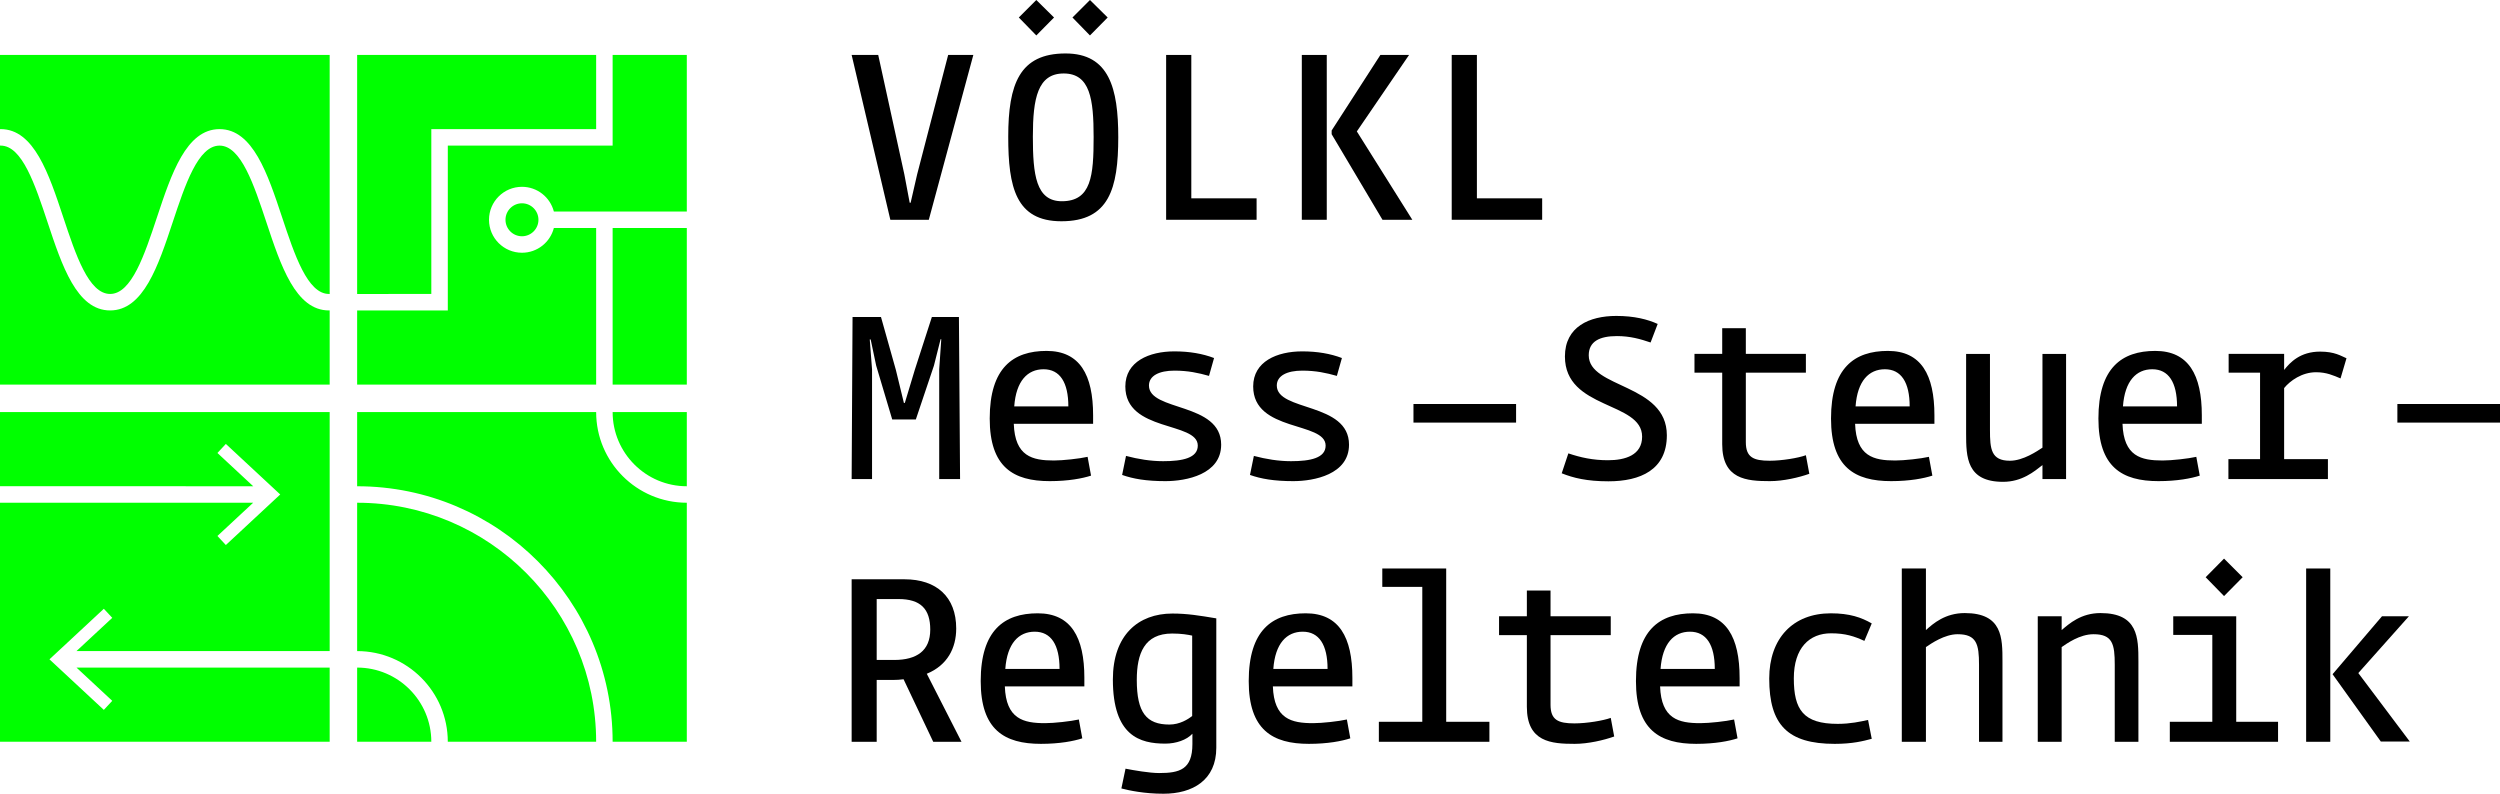
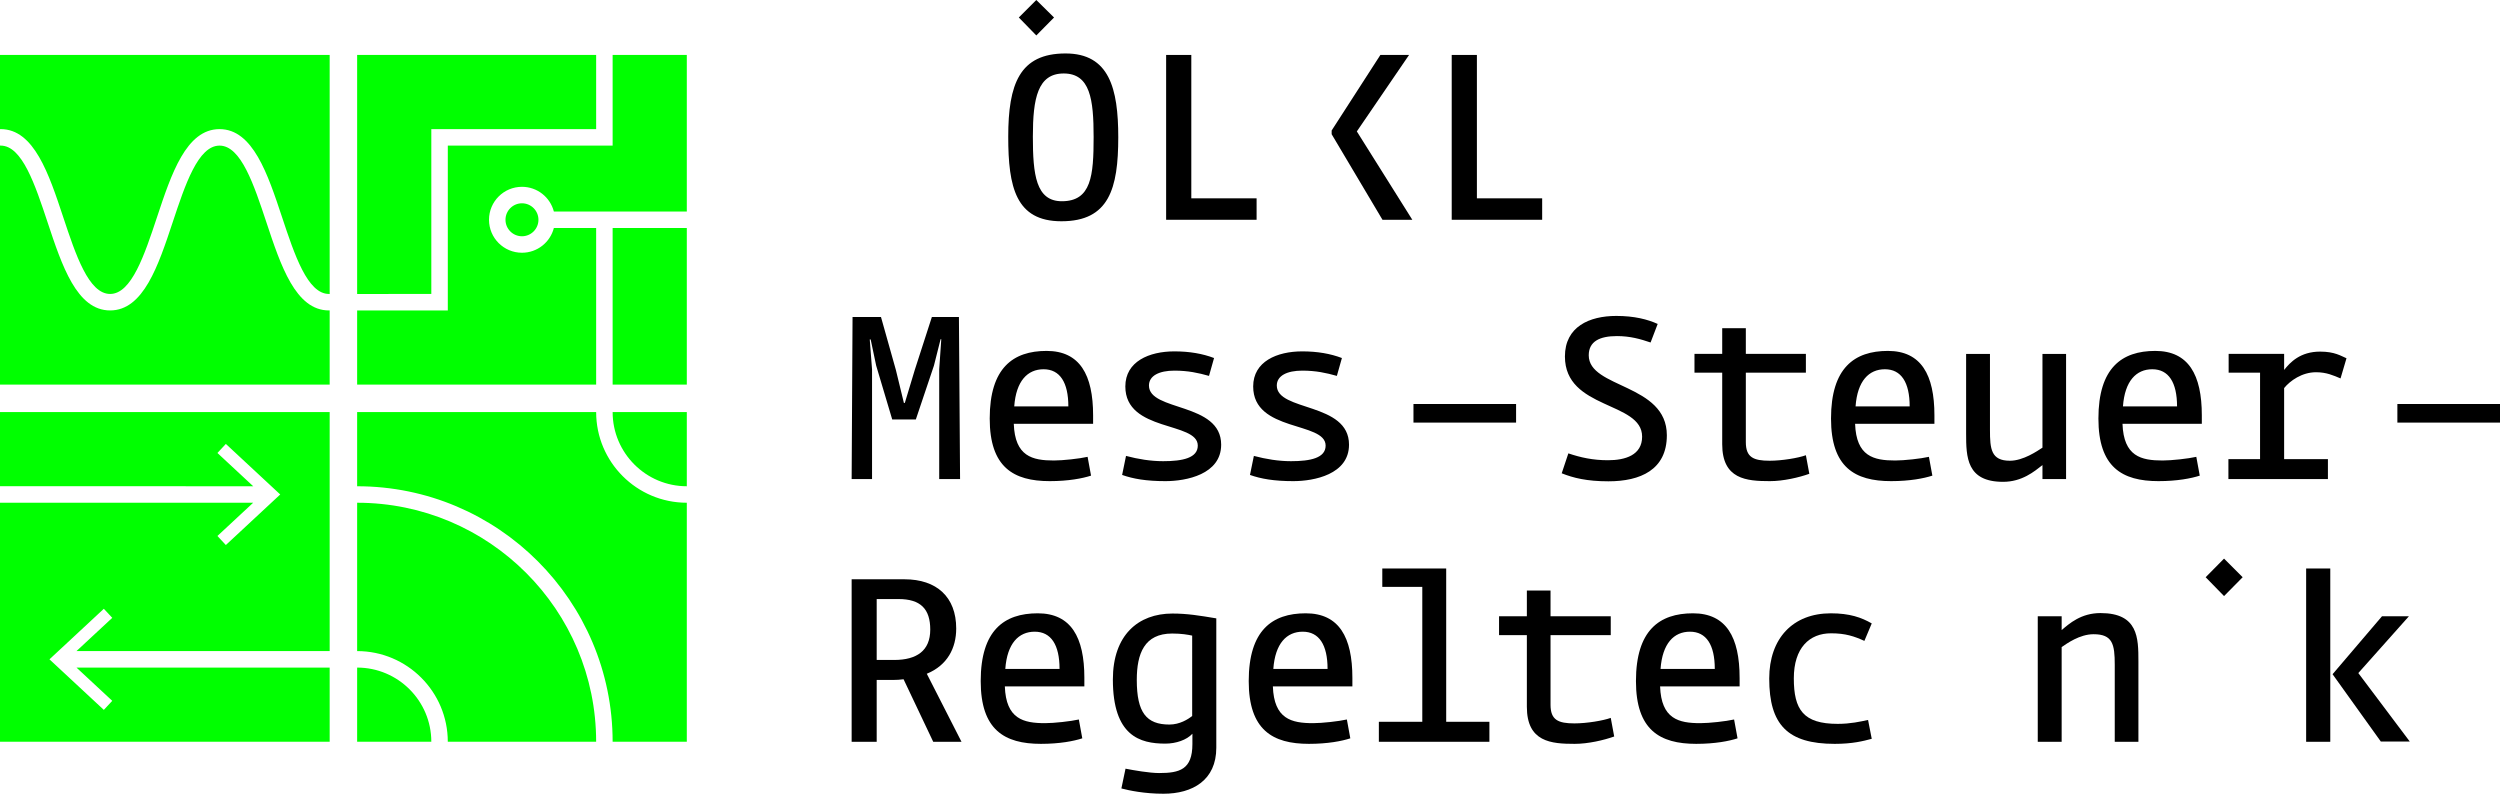
<svg xmlns="http://www.w3.org/2000/svg" version="1.1" id="Ebene_1" x="0px" y="0px" viewBox="0 0 455.004 144.46" style="enable-background:new 0 0 455.004 144.46;" xml:space="preserve">
  <style type="text/css">
	.st0{fill:#00FF00;}
</style>
  <g>
    <path class="st0" d="M13.917,118.499l6.515-6.053l-1.535-1.648l-9.895,9.2l9.895,9.202   l1.535-1.647L13.921,121.5H60V135H0V91.496h0.002h46.079l-6.51,6.052l1.534,1.648   l9.896-9.202l-9.896-9.2l-1.534,1.647l6.513,6.054H0.002H0V75h60v43.499H13.917z    M0.13,23.5c6.061,0,8.765,8.148,11.379,16.028C13.789,46.397,16.147,53.5,20.042,53.5   s6.252-7.103,8.533-13.972C31.19,31.648,33.894,23.5,39.956,23.5   c6.061,0,8.765,8.148,11.38,16.028C53.616,46.397,55.974,53.5,59.87,53.5   c0.043,0,0.087,0.009,0.13,0.013V10H0v13.513C0.043,23.509,0.086,23.5,0.13,23.5z    M59.87,56.5c-6.062,0-8.767-8.147-11.381-16.027   c-2.28-6.87-4.637-13.972-8.533-13.972c-3.896,0-6.254,7.103-8.534,13.972   C28.806,48.353,26.103,56.5,20.042,56.5c-6.061,0-8.764-8.147-11.379-16.027   C6.383,33.604,4.025,26.5,0.13,26.5c-0.044,0-0.086-0.009-0.13-0.013v43.512h60   V56.487C59.956,56.491,59.913,56.5,59.87,56.5z M78.5,53.5V23.5h30V10.002v-0.002L65,10   v43.504L78.5,53.5z M108.5,69.998v-28.5h-7.696C100.137,44.086,97.796,46,95.001,46   C91.686,46,89,43.314,89,40c0-3.314,2.686-6,6.001-6   c2.793,0,5.134,1.912,5.802,4.498H108.5h2.244H125V10h-13.5v0.002v16.499H81.501v29.998   l-16.5,0.006H65V70h43.5C108.5,70,108.5,69.998,108.5,69.998z M111.5,69.998   c0,0,0,0.001,0,0.001L125,70V41.498h-13.5V69.998z M92,40   c0,1.654,1.346,3,3.001,3c1.653,0,2.998-1.346,2.998-3   c0-1.653-1.345-3-2.998-3C93.346,37,92,38.347,92,40z M78.5,134.999   c0-7.443-6.057-13.498-13.5-13.498l0,0v13.499h13.5V134.999z M65,103.5v-12l0,0   c23.985,0,43.499,19.514,43.499,43.499h-27v-0.001C81.499,125.902,74.098,118.5,65,118.5l0,0   V103.5z M111.5,75H125v13.499C117.556,88.499,111.5,82.443,111.5,75z M108.5,75   c0.001,9.099,7.401,16.499,16.5,16.499v43.5h-13.5C111.5,109.36,90.64,88.5,65,88.5l0,0V75H108.5z" />
-     <polygon points="169.044,40 162.044,40 155,10 159.837,10 164.59,31.725 165.566,36.903    165.736,36.903 166.924,31.725 172.567,10 177.149,10  " />
    <polygon points="188.61,6.452 185.427,3.184 188.61,0 191.837,3.184  " />
    <path d="M193.931,9.729c-8.378,0-10.431,5.572-10.431,15.165   c0,9.175,1.382,15.376,9.678,15.376c8.672,0,10.348-5.949,10.348-15.292   C203.525,16.097,201.892,9.729,193.931,9.729z M193.261,36.625   c-4.735,0-5.278-4.86-5.278-11.773c0-6.955,0.879-11.479,5.613-11.479   c4.818,0,5.446,4.692,5.446,11.563C199.042,31.975,198.624,36.625,193.261,36.625z" />
-     <polygon points="198.373,6.452 195.188,3.184 198.373,0 201.598,3.184  " />
    <polygon points="212.238,40 212.238,10 216.82,10 216.82,36.097 228.702,36.097 228.702,40  " />
    <g>
-       <rect x="236.932" y="10" width="4.541" height="30" />
      <polygon points="246.947,23.918 256.451,10 251.231,10 242.363,23.749 242.363,24.428     251.614,40 257.044,40   " />
    </g>
    <polygon points="264.214,40 264.214,10 268.797,10 268.797,36.097 280.677,36.097 280.677,40  " />
    <path d="M168.678,122.624c3.764-1.547,5.354-4.685,5.354-8.24   c0-5.731-3.555-8.953-9.412-8.953H155v29.575h4.559v-11.253h2.928   c0.627,0,1.422-0.042,1.965-0.126l5.396,11.378h5.146L168.678,122.624z    M162.739,120.114h-3.18v-11.085h3.974c4.016,0,5.774,1.798,5.774,5.563   C169.307,118.442,166.838,120.114,162.739,120.114z" />
    <path d="M197.356,123.377c0-7.404-2.425-11.755-8.491-11.755   c-6.108,0-10.375,3.096-10.375,12.34c0,8.868,4.31,11.42,10.96,11.42   c3.431,0,5.981-0.502,7.528-1.004l-0.626-3.431   c-1.464,0.335-4.519,0.67-6.149,0.67c-3.933,0-7.112-0.753-7.321-6.693h14.473   V123.377z M182.966,121.746c0.334-4.643,2.426-6.777,5.355-6.777   c2.971,0,4.518,2.384,4.518,6.777H182.966z" />
    <path d="M213.379,111.665c-6.231,0-10.835,3.932-10.835,12.005   c0,10.291,4.938,11.671,9.539,11.671c1.966,0,3.889-0.669,4.936-1.798v1.882   c0,4.644-2.343,5.271-6.066,5.271c-1.756,0-4.601-0.502-6.106-0.795l-0.754,3.598   c1.422,0.376,4.225,0.962,7.656,0.962c5.312,0,9.62-2.468,9.62-8.366v-23.551   C218.357,112.041,216.098,111.665,213.379,111.665z M216.977,130.321   c-0.753,0.586-2.259,1.548-4.14,1.548c-4.184,0-5.941-2.175-5.941-8.115   c0-4.811,1.38-8.45,6.441-8.45c1.716,0,2.845,0.209,3.64,0.377V130.321z" />
    <path d="M246.136,123.377c0-7.404-2.425-11.755-8.492-11.755   c-6.106,0-10.374,3.096-10.374,12.34c0,8.868,4.309,11.42,10.959,11.42   c3.431,0,5.982-0.502,7.53-1.004l-0.626-3.431   c-1.464,0.335-4.52,0.67-6.15,0.67c-3.933,0-7.111-0.753-7.32-6.693h14.473   V123.377z M231.747,121.746c0.333-4.643,2.425-6.777,5.354-6.777   c2.971,0,4.518,2.384,4.518,6.777H231.747z" />
    <polygon points="250.954,135.006 250.954,131.367 258.86,131.367 258.86,106.812    251.58,106.812 251.58,103.466 263.21,103.466 263.21,131.367 271.074,131.367    271.074,135.006  " />
    <path d="M286.592,135.383c-4.267,0-8.701-0.335-8.701-6.735v-13.051h-5.061v-3.431   h5.061v-4.685h4.309v4.685h10.96v3.431h-10.96v12.674   c0,2.761,1.38,3.388,4.351,3.388c2.259,0,5.228-0.502,6.609-1.003l0.627,3.388   C291.904,134.713,289.059,135.383,286.592,135.383z" />
    <path d="M316.612,123.377c0-7.404-2.426-11.755-8.491-11.755   c-6.108,0-10.375,3.096-10.375,12.34c0,8.868,4.308,11.42,10.959,11.42   c3.431,0,5.983-0.502,7.531-1.004l-0.628-3.431   c-1.464,0.335-4.517,0.67-6.148,0.67c-3.932,0-7.111-0.753-7.321-6.693h14.474   V123.377z M302.222,121.746c0.335-4.643,2.426-6.777,5.354-6.777   c2.97,0,4.518,2.384,4.518,6.777H302.222z" />
    <path d="M339.321,116.643c-1.842-0.837-3.432-1.38-6.066-1.38   c-3.933,0-6.777,2.635-6.777,8.199c0,5.689,1.716,8.282,7.989,8.282   c2.344,0,4.143-0.418,5.522-0.712l0.671,3.431   c-1.549,0.419-3.516,0.92-6.735,0.92c-8.576,0-11.923-3.473-11.923-11.88   c0-7.32,4.308-11.88,11.211-11.88c3.432,0,5.564,0.753,7.447,1.841   L339.321,116.643z" />
-     <path d="M360.185,135.006v-14.014c0-3.723-0.419-5.563-3.891-5.563   c-2.384,0-4.852,1.715-5.772,2.343v17.234h-4.392v-31.541h4.392V114.676   c1.338-1.213,3.514-3.096,7.069-3.096c6.861,0,6.861,4.518,6.861,8.785v14.641   H360.185z" />
    <path d="M384.888,135.006v-14.014c0-3.723-0.376-5.563-3.849-5.563   c-2.553,0-4.895,1.715-5.815,2.343v17.234H370.875v-22.84h4.35V114.676   c1.381-1.171,3.514-3.096,7.069-3.096c6.859,0,6.901,4.518,6.901,8.785v14.641   H384.888z" />
-     <polygon points="394.909,135.006 394.909,131.367 402.646,131.367 402.646,115.555    395.535,115.555 395.535,112.166 406.996,112.166 406.996,131.367 414.609,131.367    414.609,135.006  " />
    <polygon points="404.78,108.485 401.433,105.056 404.78,101.667 408.168,105.056  " />
    <rect x="419.722" y="103.466" width="4.393" height="31.541" />
    <polygon points="433.316,134.965 424.531,122.708 433.522,112.166 438.42,112.166    429.217,122.498 438.586,134.965  " />
    <path d="M292.739,87.6c-3.961,0-6.419-0.625-8.505-1.46l1.21-3.626   c2.211,0.75,4.46,1.25,7.212,1.25c3.128,0,6.212-0.917,6.212-4.294   c0-6.461-14.05-4.877-14.05-14.591c0-5.42,4.46-7.379,9.339-7.379   c3.293,0,5.71,0.625,7.544,1.459l-1.292,3.376c-1.835-0.625-3.71-1.167-6.128-1.167   c-3.128,0-5.127,0.959-5.127,3.502c0,6.044,14.215,5.128,14.215,14.549   C303.37,85.515,298.534,87.6,292.739,87.6z M170.938,87.192V67.206l0.376-5.466   h-0.126l-1.209,4.799l-3.296,9.804h-4.297l-2.921-9.804l-1.001-4.757h-0.167   l0.417,5.466v19.944H155l0.165-29.5h5.175l2.711,9.639l1.46,6.008h0.167   l1.837-6.092l3.087-9.555h4.924l0.208,29.5H170.938z M198.947,75.592   c0-7.385-2.419-11.725-8.47-11.725c-6.092,0-10.347,3.087-10.347,12.309   c0,8.845,4.297,11.391,10.931,11.391c3.422,0,5.967-0.502,7.511-1.001l-0.627-3.422   c-1.459,0.334-4.505,0.667-6.132,0.667c-3.922,0-7.094-0.751-7.302-6.676h14.436   V75.592z M184.593,73.965c0.334-4.632,2.42-6.76,5.341-6.76   c2.963,0,4.507,2.379,4.507,6.76H184.593z M212.114,87.568   c-3.504,0-5.882-0.418-7.886-1.128l0.709-3.462   c2.211,0.584,4.464,0.96,6.76,0.96c3.547,0,6.301-0.584,6.301-2.837   c0-4.422-13.185-2.419-13.185-10.765c0-4.548,4.339-6.384,8.929-6.384   c2.754,0,5.132,0.417,7.218,1.21l-0.918,3.254   c-1.919-0.542-3.797-0.959-6.3-0.959c-2.754,0-4.631,0.917-4.631,2.712   c0,4.757,13.143,3.004,13.143,10.765C222.254,86.357,215.87,87.568,212.114,87.568z    M235.382,87.568c-3.505,0-5.882-0.418-7.885-1.128l0.709-3.462   c2.212,0.584,4.464,0.96,6.759,0.96c3.548,0,6.301-0.584,6.301-2.837   c0-4.422-13.185-2.419-13.185-10.765c0-4.548,4.339-6.384,8.93-6.384   c2.754,0,5.132,0.417,7.218,1.21l-0.918,3.254   c-1.919-0.542-3.797-0.959-6.3-0.959c-2.754,0-4.632,0.917-4.632,2.712   c0,4.757,13.144,3.004,13.144,10.765C245.522,86.357,239.138,87.568,235.382,87.568z    M322.124,87.568c-4.256,0-8.679-0.335-8.679-6.718V67.831h-5.048v-3.421h5.048   v-4.673h4.299v4.673h10.93v3.421h-10.93v12.643c0,2.754,1.377,3.38,4.338,3.38   c2.254,0,5.215-0.501,6.592-1.002l0.626,3.38   C327.423,86.9,324.585,87.568,322.124,87.568z M352.068,75.592   c0-7.385-2.42-11.725-8.47-11.725c-6.092,0-10.349,3.087-10.349,12.309   c0,8.845,4.298,11.391,10.933,11.391c3.422,0,5.966-0.502,7.511-1.001l-0.626-3.422   c-1.461,0.334-4.507,0.667-6.134,0.667c-3.922,0-7.093-0.751-7.302-6.676h14.437   V75.592z M337.715,73.965c0.333-4.632,2.42-6.76,5.341-6.76   c2.962,0,4.506,2.379,4.506,6.76H337.715z M371.731,87.192v-2.544   c-1.501,1.168-3.713,3.045-7.175,3.045c-6.635,0-6.72-4.506-6.72-8.803V64.411   h4.341v13.852c0,3.463,0.207,5.592,3.631,5.592c2.418,0,4.964-1.753,5.923-2.379   V64.411h4.298v22.781H371.731z M400.735,75.592c0-7.385-2.42-11.725-8.473-11.725   c-6.09,0-10.347,3.087-10.347,12.309c0,8.845,4.299,11.391,10.932,11.391   c3.421,0,5.967-0.502,7.513-1.001l-0.629-3.422   c-1.46,0.334-4.504,0.667-6.132,0.667c-3.922,0-7.094-0.751-7.301-6.676h14.437   V75.592z M386.381,73.965c0.333-4.632,2.421-6.76,5.34-6.76   c2.962,0,4.506,2.379,4.506,6.76H386.381z M425.981,68.875   c-1.295-0.544-2.545-1.127-4.464-1.127c-2.548,0-4.716,1.543-5.802,2.879v12.935   h7.97v3.63h-18.111v-3.63h5.76V67.831h-5.718v-3.421h10.1v2.921   c1.086-1.377,2.923-3.338,6.552-3.338c2.671,0,3.796,0.792,4.797,1.21   L425.981,68.875z M257.253,76.912v-3.389h18.677v3.389H257.253z M436.326,76.912v-3.389   h18.678v3.389H436.326z" />
  </g>
</svg>